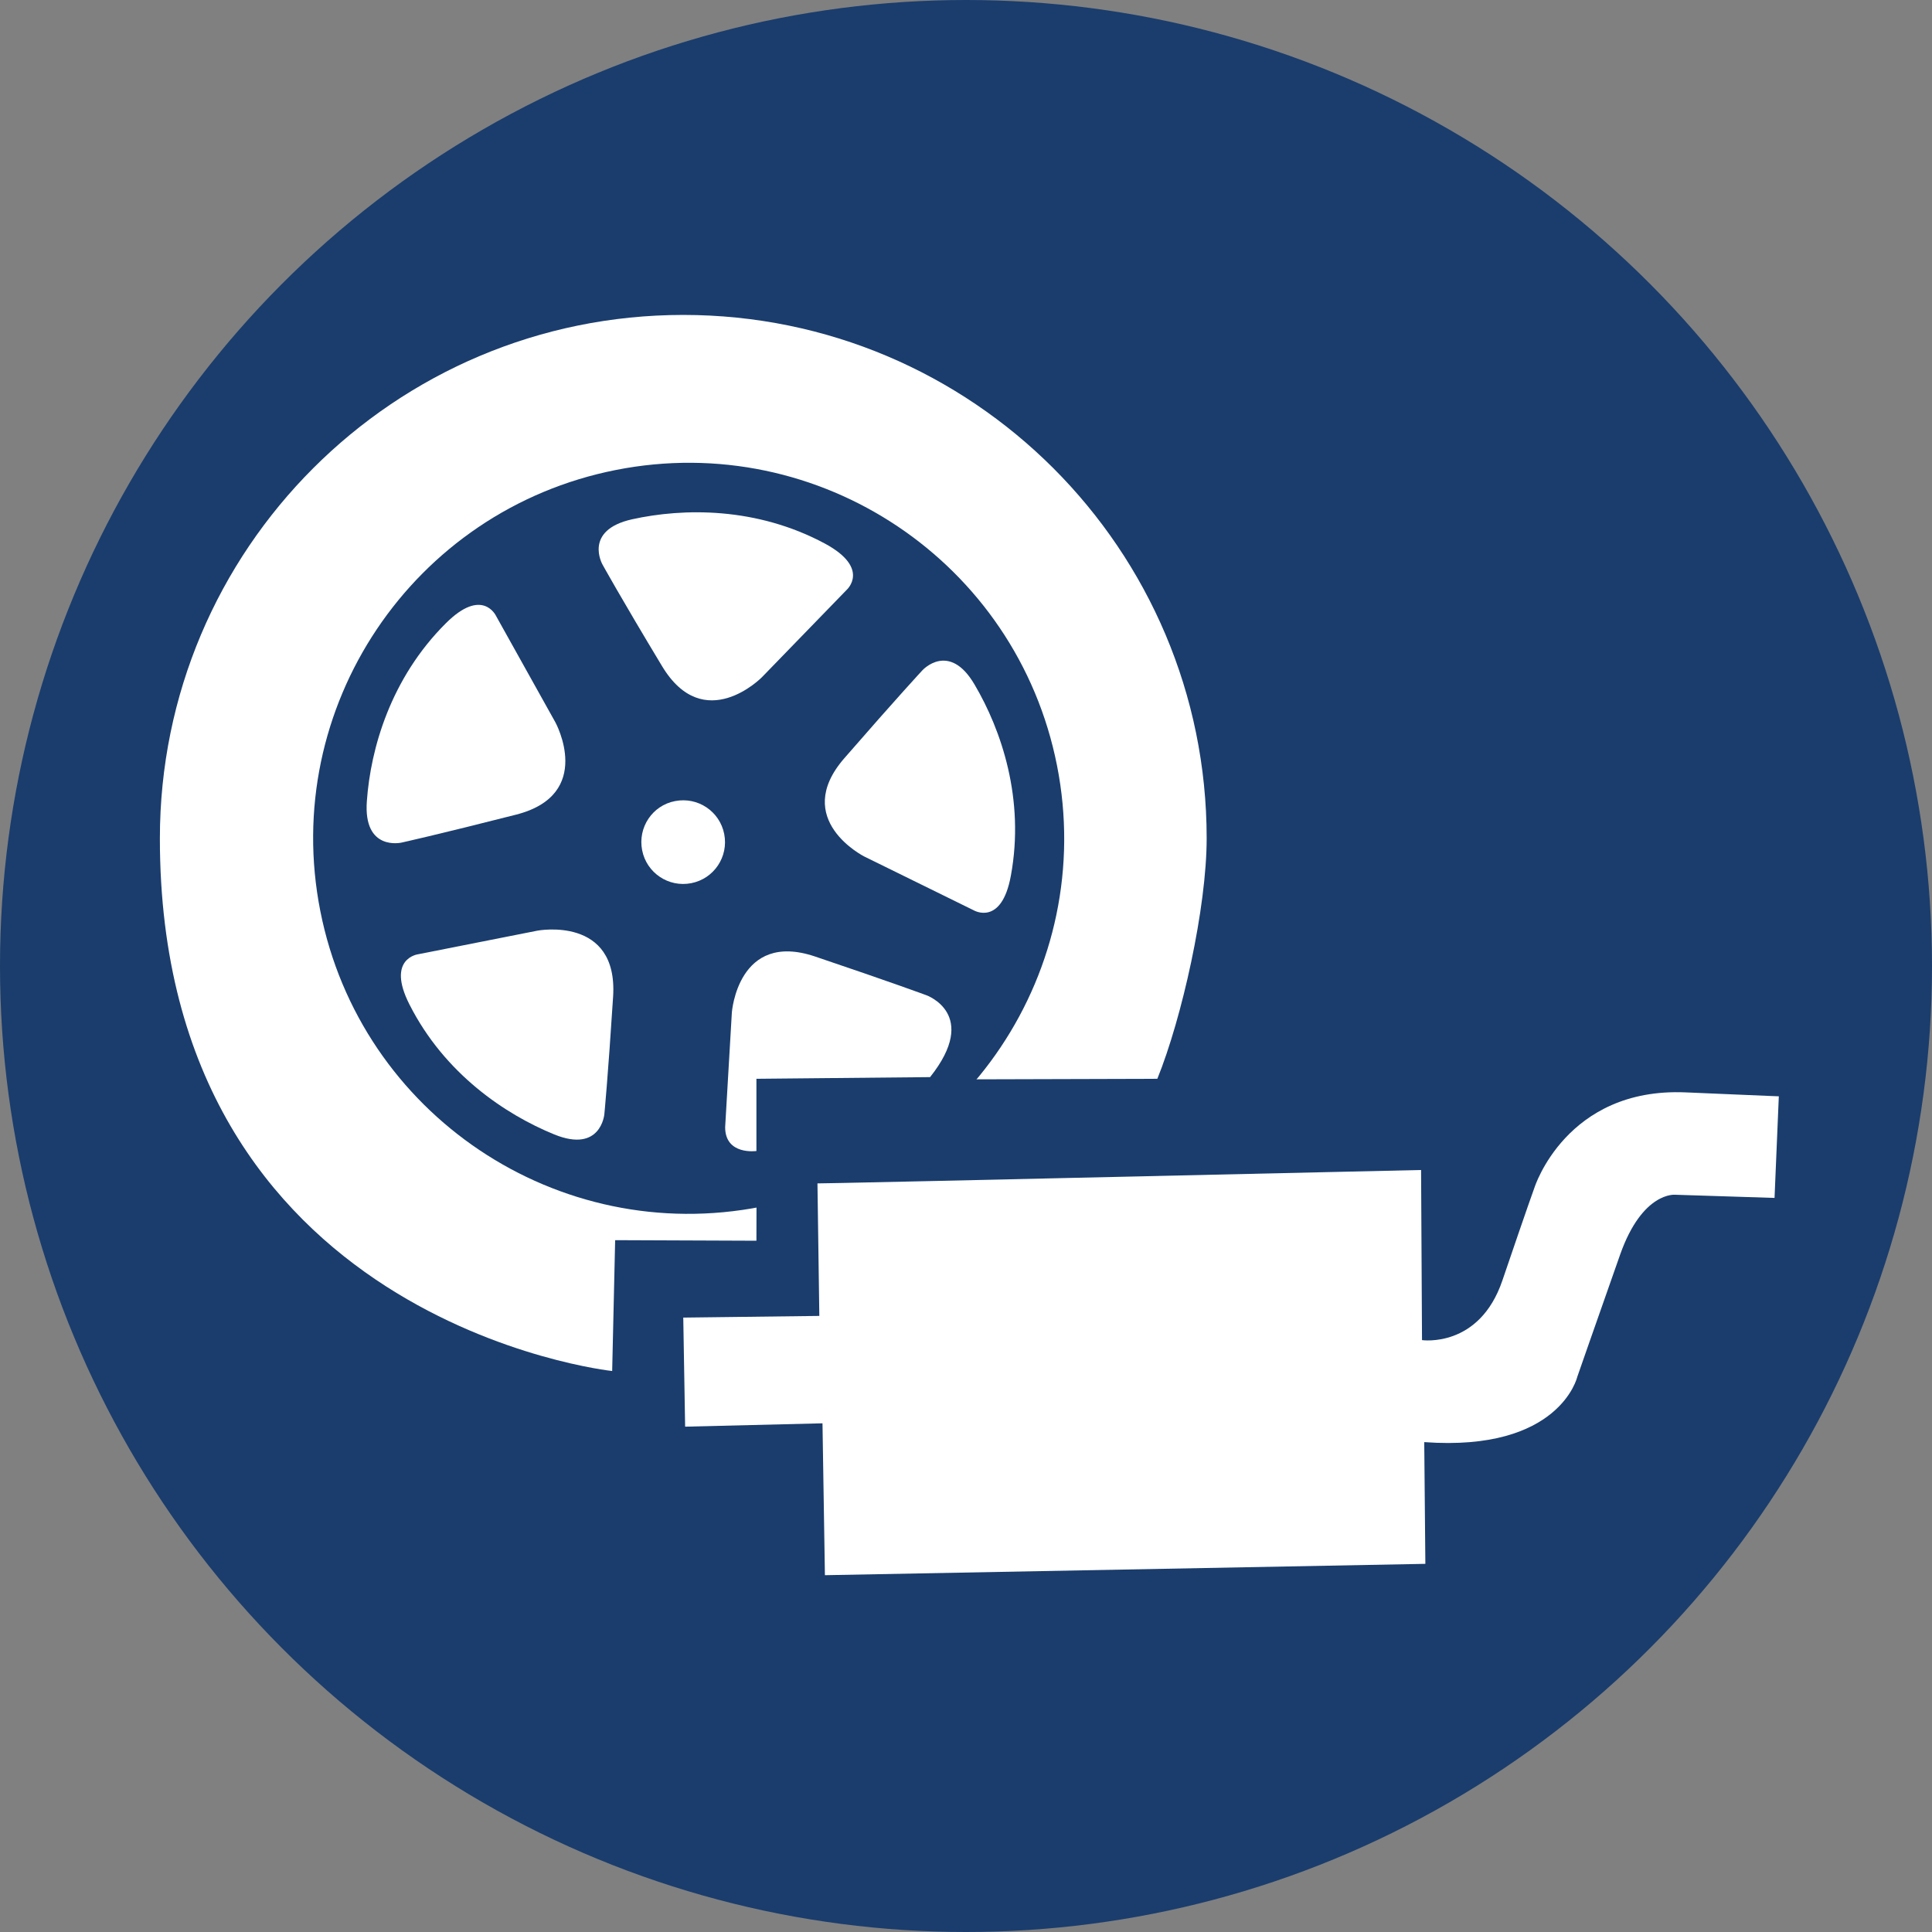
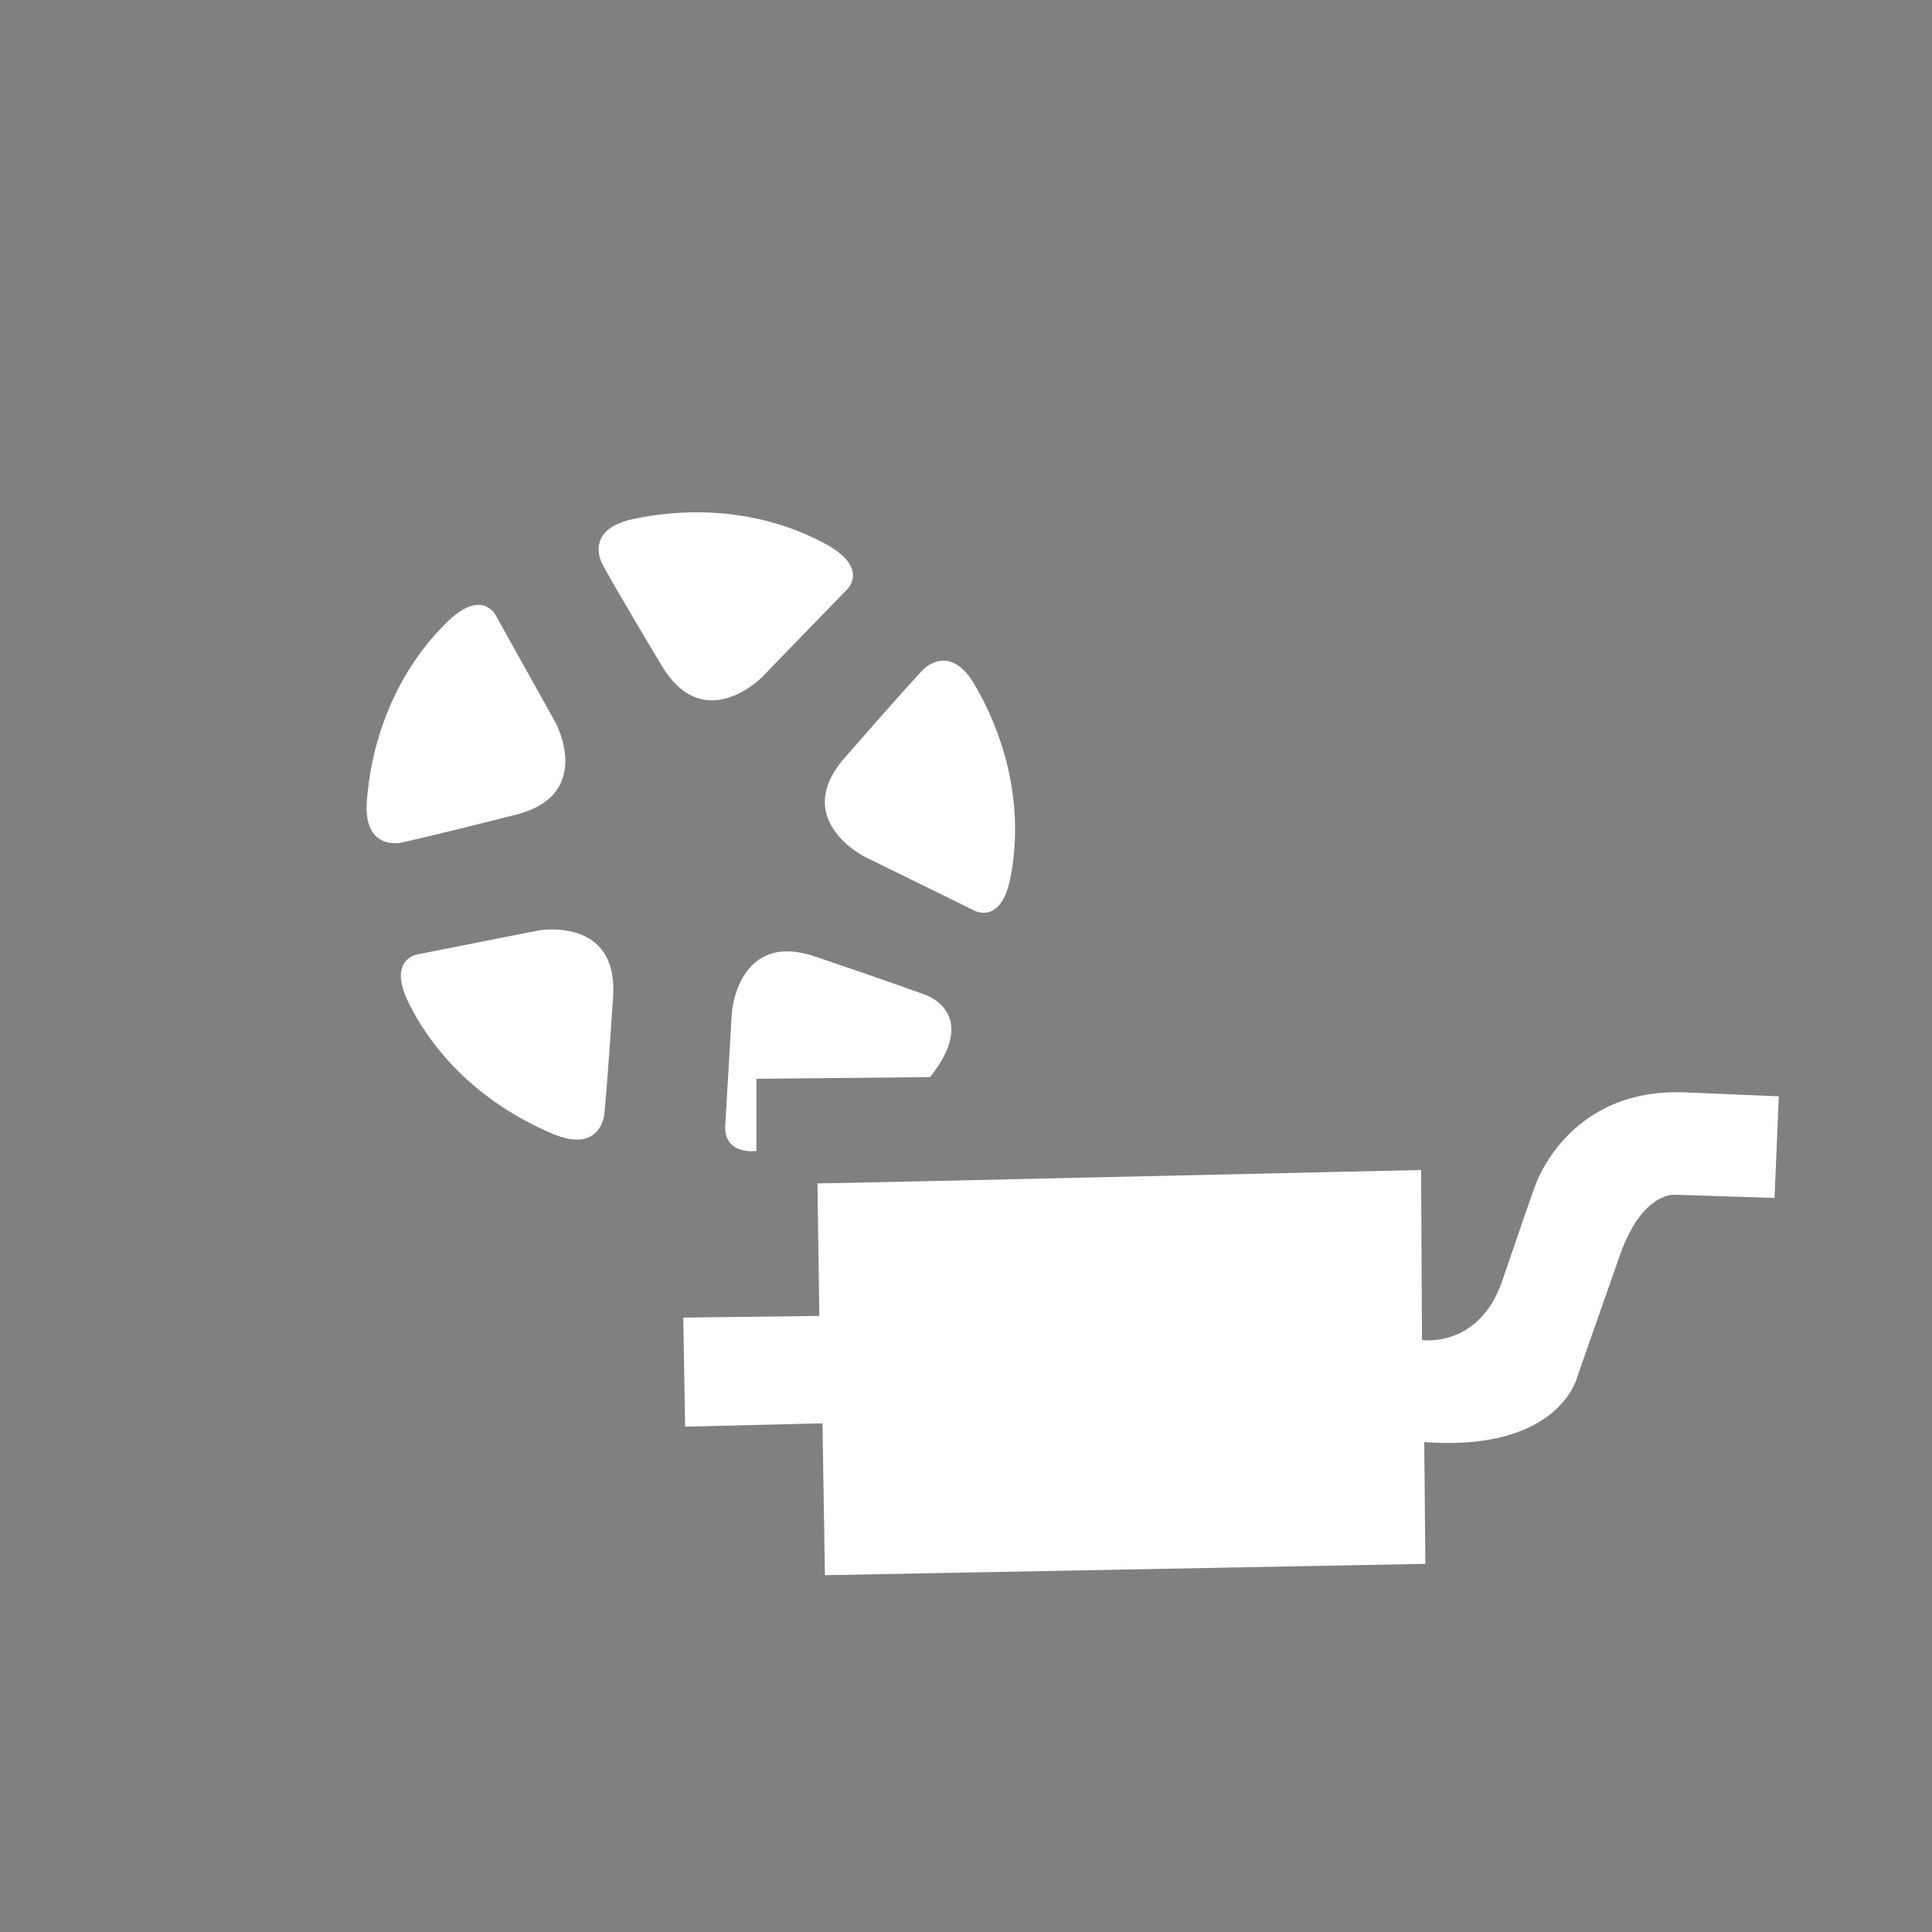
<svg xmlns="http://www.w3.org/2000/svg" version="1.1" id="Layer_1" x="0px" y="0px" viewBox="0 0 103.8 103.8" style="enable-background:new 0 0 103.8 103.8;" xml:space="preserve">
  <rect x="0" y="0" width="103.8" height="103.8" fill="#808080" stroke="none" />
  <style type="text/css">
	.st0{fill:#1A3D6D;}
	.st1{fill:#FFFFFF;}
</style>
-   <circle class="st0" cx="51.9" cy="51.9" r="51.9" />
  <g>
-     <path class="st1" d="M8.59,45.04c0-15.53,12.59-28.12,28.12-28.12s28.12,12.59,28.12,28.12c0,3.73-1.33,9.66-2.65,12.92   l-21.52,0.06l-0.02,8.64l-7.59-0.03l-0.16,7.03C32.88,73.66,8.58,71.06,8.59,45.04" />
-     <path class="st0" d="M33.09,25.25c10.93-2.16,21.54,4.95,23.7,15.88c2.16,10.93-4.95,21.54-15.88,23.7   c-10.93,2.16-21.54-4.95-23.7-15.88C15.05,38.02,22.16,27.41,33.09,25.25" />
-     <path class="st1" d="M36.27,43.04c1.22-0.24,2.4,0.55,2.64,1.77c0.24,1.22-0.55,2.4-1.77,2.64c-1.22,0.24-2.4-0.55-2.64-1.77   C34.26,44.46,35.05,43.27,36.27,43.04" />
    <path class="st1" d="M22.46,51.27L28.88,50c0,0,4.34-0.82,4.06,3.55c-0.28,4.37-0.47,6.31-0.47,6.31s-0.18,2.11-2.69,1.09   c-2.62-1.07-5.89-3.25-7.78-6.98C20.74,51.49,22.46,51.27,22.46,51.27" />
    <path class="st1" d="M39.32,54.4c0,0,0.32-4.41,4.47-3.01c4.15,1.4,5.98,2.08,5.98,2.08s2.89,1.02,0.2,4.4l-9.33,0.09l0,3.88   c0,0-1.68,0.24-1.68-1.28L39.32,54.4z" />
    <path class="st1" d="M52.32,48.91l-5.88-2.89c0,0-3.95-1.98-1.08-5.28c2.87-3.3,4.2-4.73,4.2-4.73s1.43-1.57,2.8,0.77   c1.44,2.44,2.71,6.16,1.95,10.27C53.81,49.78,52.32,48.91,52.32,48.91" />
    <path class="st1" d="M45.49,31.69l-4.56,4.7c0,0-3.1,3.15-5.36-0.6s-3.2-5.46-3.2-5.46s-1.05-1.84,1.59-2.43   c2.76-0.61,6.69-0.67,10.37,1.31C46.78,30.54,45.49,31.69,45.49,31.69" />
    <path class="st1" d="M26.65,33.09l3.19,5.72c0,0,2.13,3.88-2.12,4.96c-4.24,1.08-6.15,1.5-6.15,1.5s-2.06,0.48-1.86-2.23   c0.2-2.82,1.28-6.6,4.24-9.55C25.92,31.52,26.65,33.09,26.65,33.09" />
    <path class="st1" d="M76.35,62.86L76.4,72c0,0,3.08,0.45,4.32-3.21c1.42-4.17,1.72-4.98,1.72-4.98s1.7-5.4,8.13-5.12   c5.3,0.23,5,0.21,5,0.21l-0.23,5.46L90,64.19c0,0-1.75-0.18-2.95,3.2c-1.36,3.86-2.31,6.59-2.31,6.59s-0.94,4.03-8.22,3.5   l0.06,6.54l-32.26,0.61l-0.13-8.16l-7.38,0.18l-0.1-5.86l7.31-0.09l-0.1-7.12C43.92,63.59,50.08,63.46,76.35,62.86" />
  </g>
</svg>